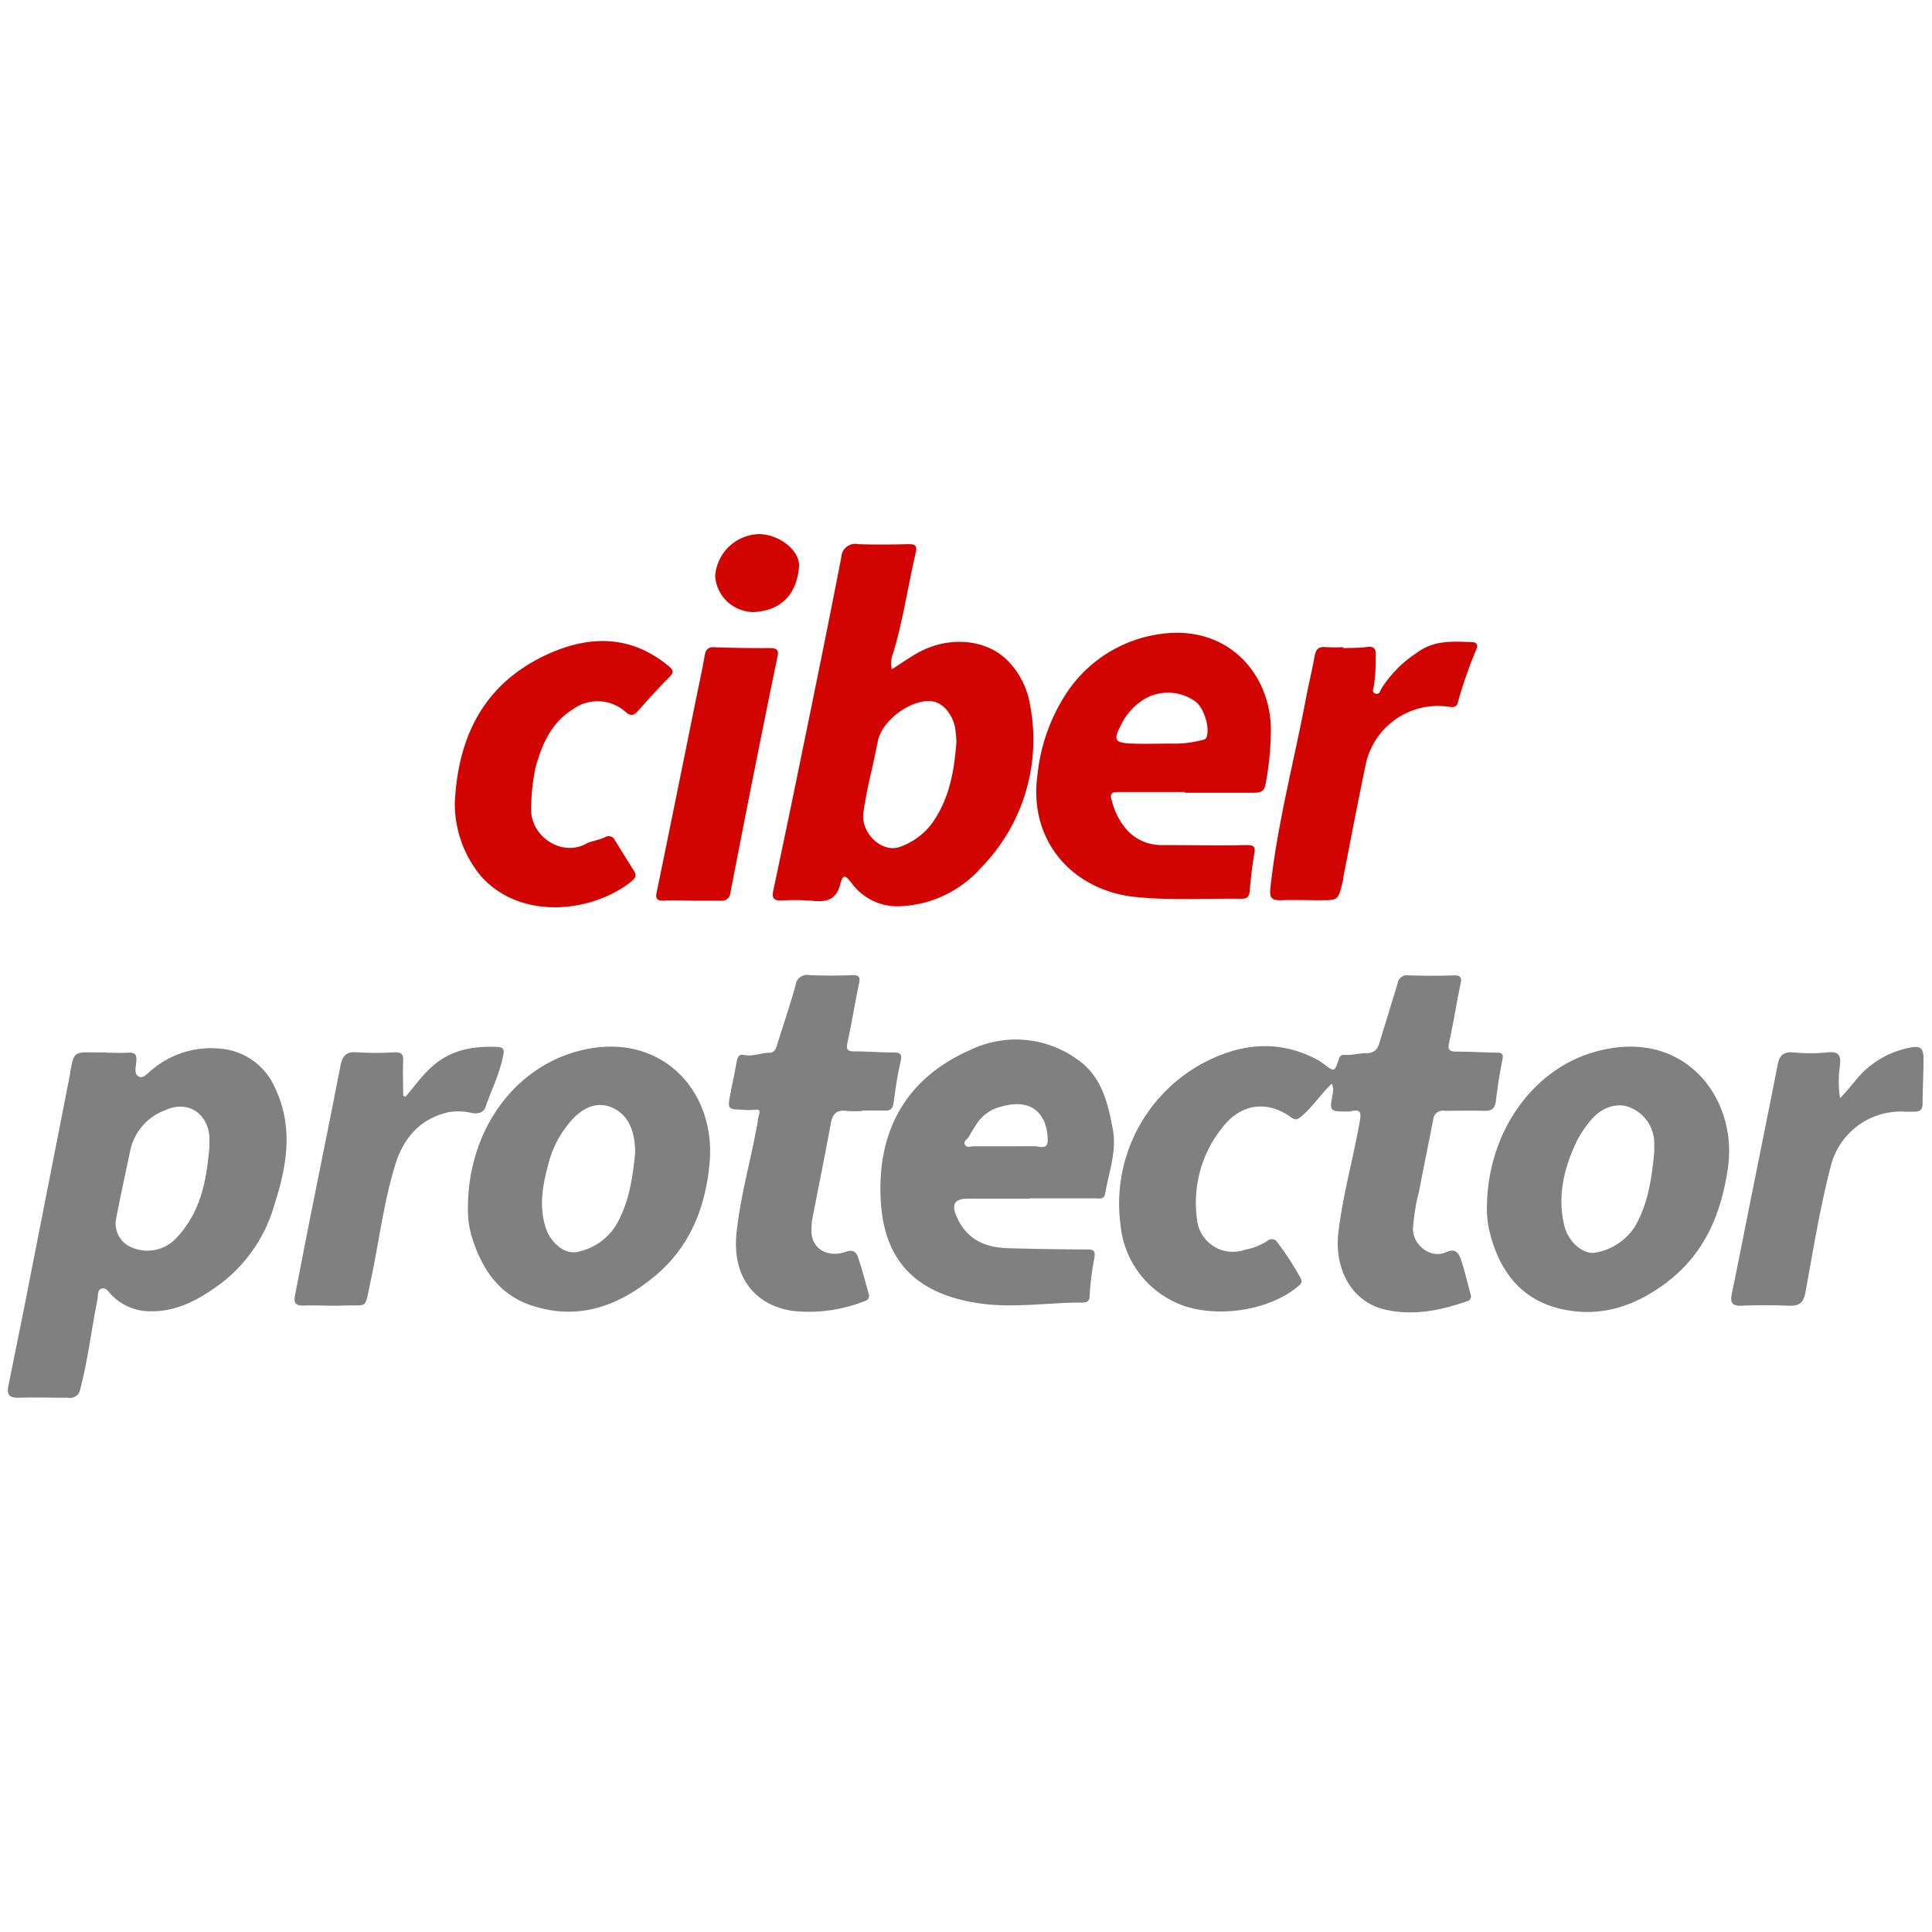
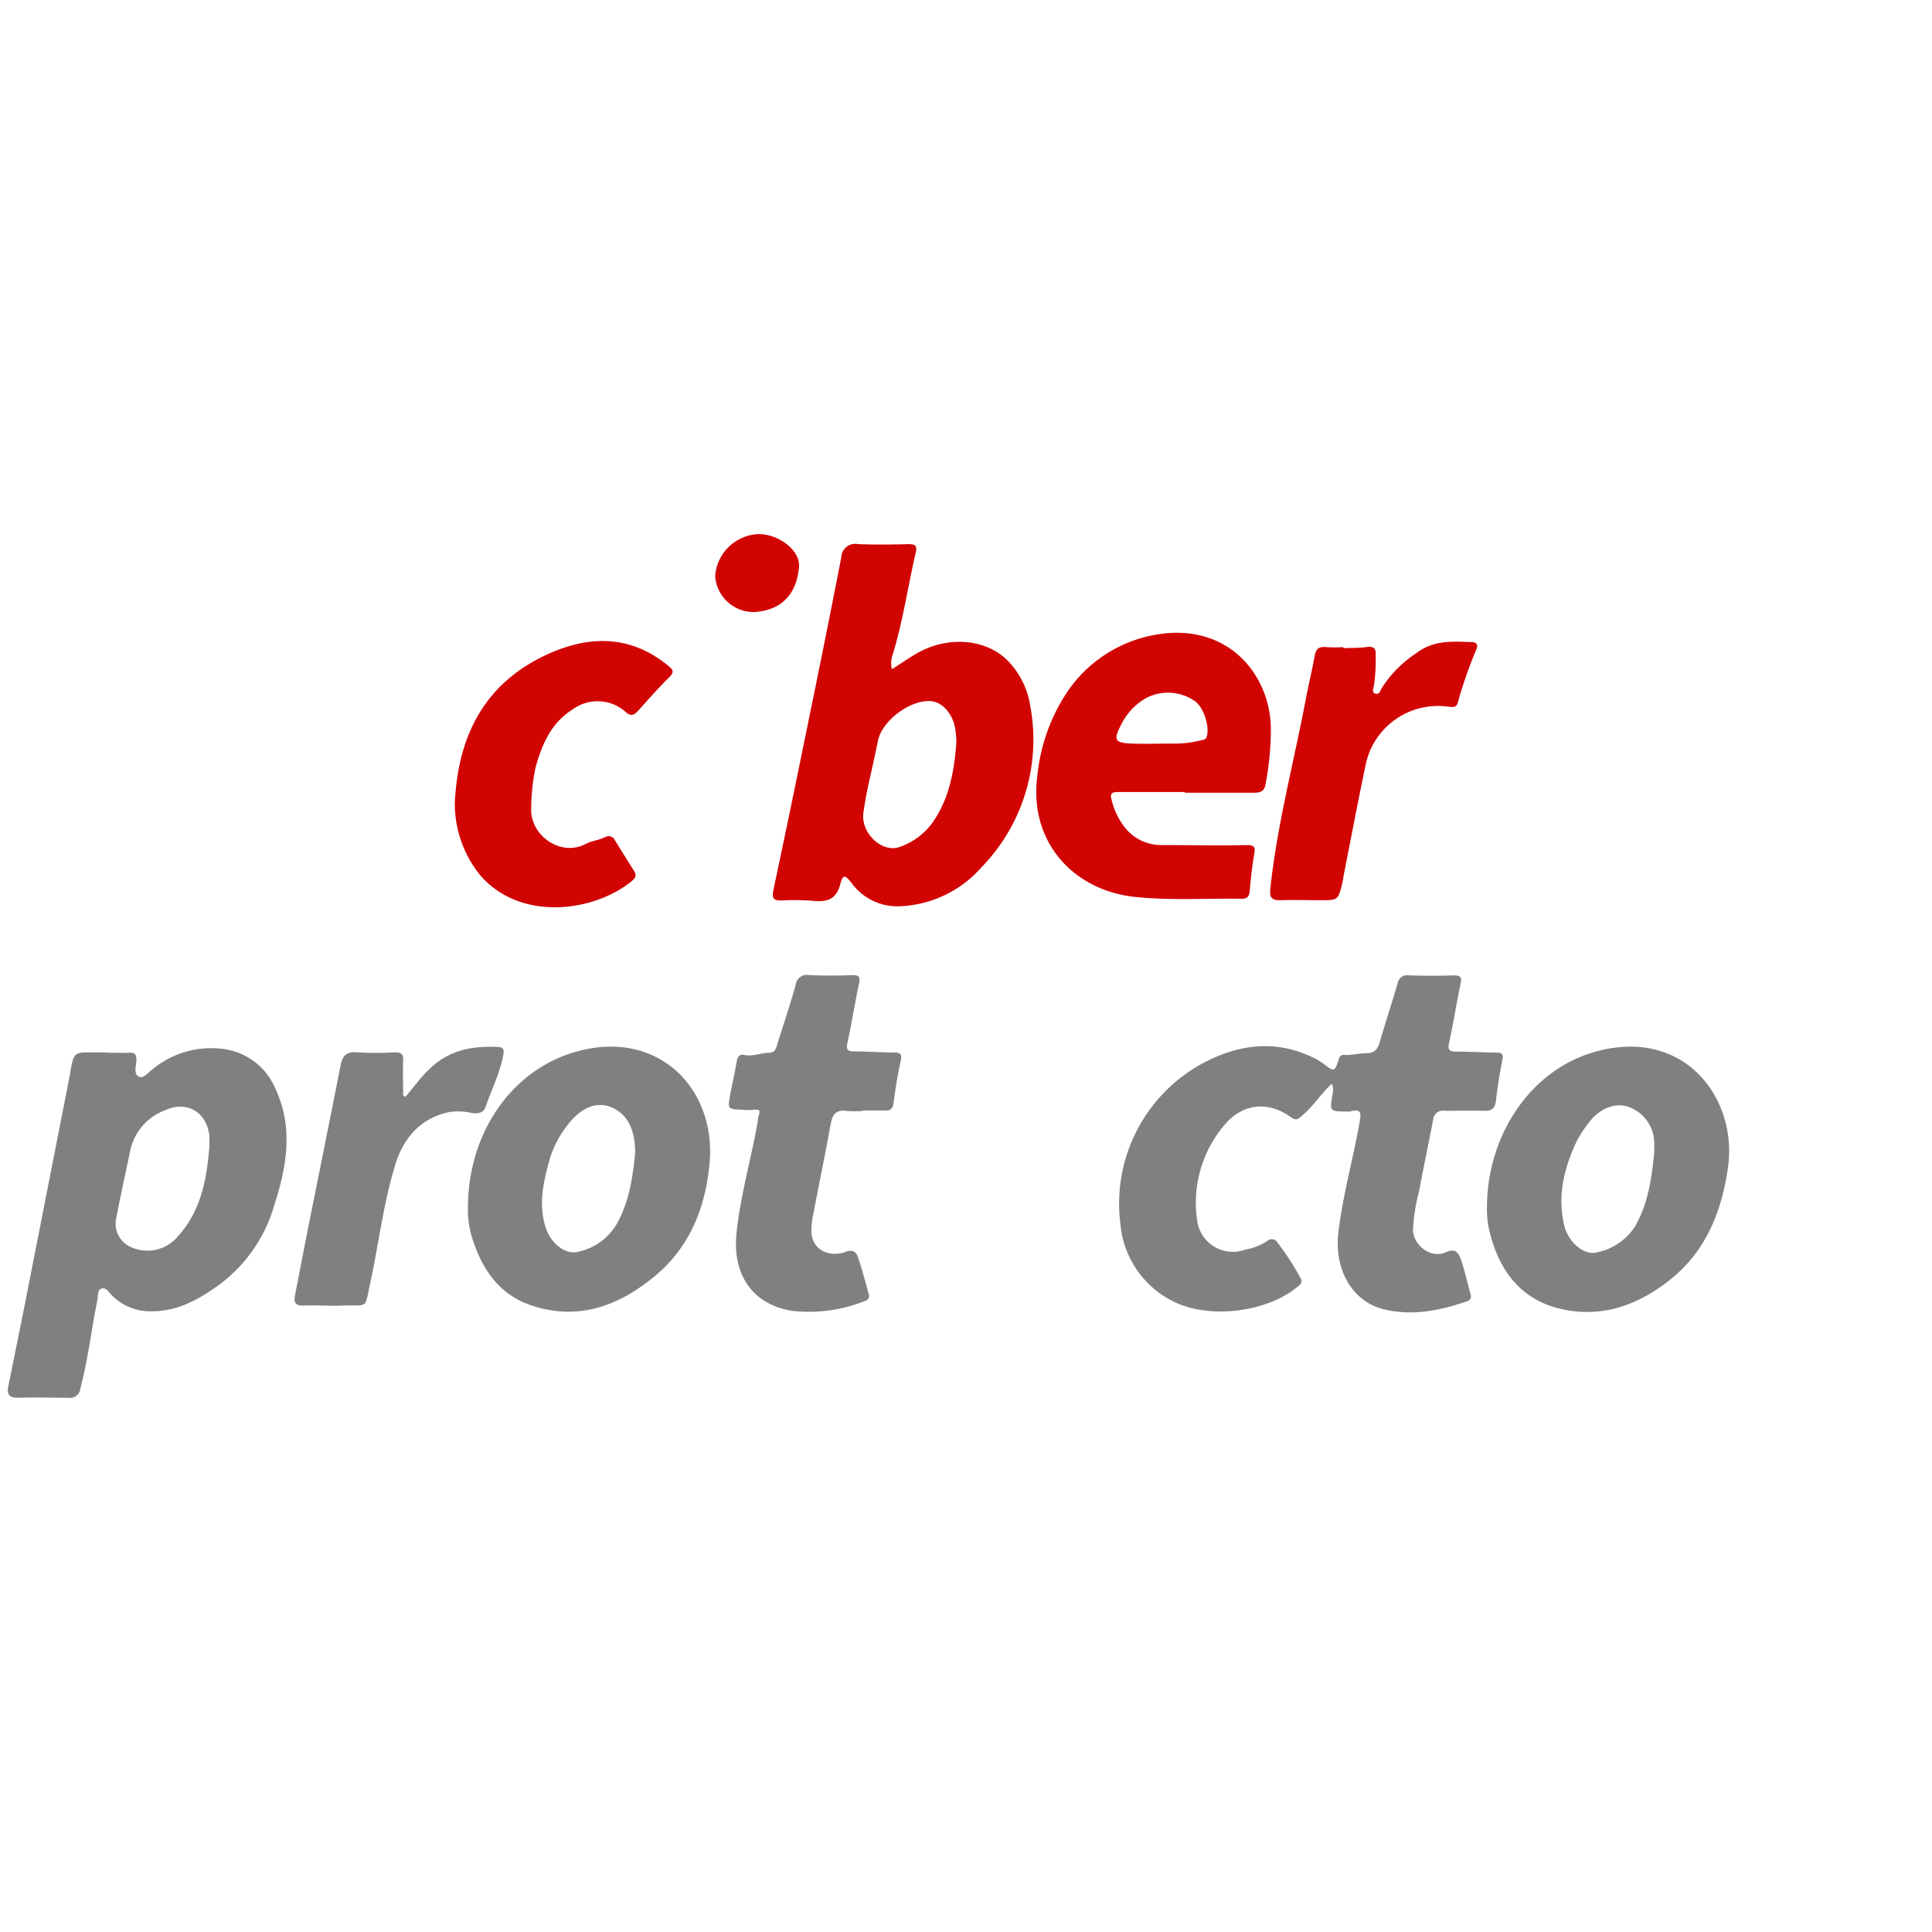
<svg xmlns="http://www.w3.org/2000/svg" id="Capa_1" data-name="Capa 1" viewBox="0 0 250 250">
  <path d="M115.41,86.6c1.21-.77,2.27-1.52,3.4-2.15,3.92-2.17,8.74-1.79,11.55,1a10.65,10.65,0,0,1,2.94,5.82,23.68,23.68,0,0,1-6.34,21,14.8,14.8,0,0,1-10.57,5,7.3,7.3,0,0,1-6.19-3c-.88-1.12-1.13-1.15-1.48.18-.5,1.91-1.67,2.28-3.39,2.13a29.17,29.17,0,0,0-4.18-.06c-1.12.05-1.28-.37-1.07-1.36Q102,106.12,103.86,97c1.7-8.29,3.39-16.57,5-24.87a1.82,1.82,0,0,1,2.2-1.72c2.15.08,4.32.06,6.48,0,1,0,1.15.27.94,1.16-1,4.34-1.64,8.76-2.92,13A3.3,3.3,0,0,0,115.41,86.6ZM123.76,96a15,15,0,0,0-.17-1.82c-.38-1.91-1.69-3.33-3.1-3.45-2.67-.23-6.34,2.5-6.88,5.11-.32,1.54-.64,3.08-1,4.62s-.65,3.08-.88,4.63c-.41,2.69,2.41,5.36,4.73,4.49a8.78,8.78,0,0,0,4.54-3.63C122.92,102.94,123.49,99.6,123.76,96Z" style="fill:#d10402" />
  <path d="M153.32,102.49c-2.88,0-5.76,0-8.63,0-.91,0-1.1.25-.82,1.11a9.15,9.15,0,0,0,1.85,3.68,6,6,0,0,0,4.65,2.07c3.64,0,7.29.08,10.93,0,.93,0,1.19.2,1,1.13-.27,1.6-.45,3.21-.59,4.82-.06.75-.35,1-1.09,1-4.59-.07-9.21.24-13.76-.24C139,115.24,133,109,134.26,100.16a23.67,23.67,0,0,1,3.86-10.65,17.39,17.39,0,0,1,11.5-7.39c9.22-1.6,14.79,5.14,14.83,12.23a38.19,38.19,0,0,1-.71,7.23c-.19,1-.93,1-1.64,1-2.93,0-5.85,0-8.78,0Zm-1.72-6.27a13.89,13.89,0,0,0,3.83-.43c.31-.08.59-.05.72-.46.42-1.33-.44-4-1.68-4.7a6.06,6.06,0,0,0-6.27-.24A8,8,0,0,0,145,93.93c-.94,1.82-.73,2.19,1.34,2.28C148.18,96.29,149.61,96.22,151.6,96.22Z" style="fill:#d10402" />
  <path d="M58.85,103.93c.41-8.74,3.83-15.27,11.43-19,5.46-2.65,11-3,16.13,1.17.63.52.92.8.21,1.51C85.22,89,83.89,90.5,82.55,92c-.49.53-.9.74-1.58.14a5.44,5.44,0,0,0-6.84-.36c-2.81,1.75-4,4.54-4.83,7.53a26.27,26.27,0,0,0-.56,5.09c-.27,3.74,3.87,6.52,7.06,4.8.75-.41,1.72-.47,2.53-.89a.89.89,0,0,1,1.25.44c.81,1.3,1.61,2.6,2.43,3.89.36.56.3.91-.24,1.36-4.8,3.94-14.2,5.32-19.52-.61A14.73,14.73,0,0,1,58.85,103.93Z" style="fill:#d10402" />
  <path d="M173.82,83.87c1-.05,2.07,0,3.1-.16.87-.1,1.15.25,1.09,1.05a22.77,22.77,0,0,1-.23,4c-.08.36-.3.88.22,1s.59-.36.75-.65a15.26,15.26,0,0,1,4.61-4.65c2.18-1.65,4.64-1.46,7.11-1.37.55,0,.83.3.59.89a56.81,56.81,0,0,0-2.44,7c-.17.64-.75.51-1.24.46a9.56,9.56,0,0,0-10.72,7.79c-1,4.76-1.9,9.53-2.84,14.3,0,.26-.08.53-.14.8-.53,2.13-.54,2.15-2.75,2.16-1.75,0-3.51-.07-5.26,0-1.12,0-1.41-.33-1.29-1.5.87-8.21,3-16.18,4.54-24.26.37-2,.84-3.87,1.19-5.82.17-1,.61-1.28,1.55-1.17a19.44,19.44,0,0,0,2.16,0Z" style="fill:#d10402" />
-   <path d="M89.53,116.54c-1.17,0-2.34-.08-3.5,0s-1.26-.36-1-1.33Q87.53,103,90,90.76c.41-2,.85-4,1.2-6,.15-.86.58-1.07,1.38-1,2.34.07,4.68.12,7,.1,1,0,1.24.25,1,1.25-1.14,5.45-2.23,10.92-3.32,16.38q-1.39,7-2.74,14a1.12,1.12,0,0,1-1.28,1.06H89.53Z" style="fill:#d10402" />
  <path d="M97.54,79.2a5,5,0,0,1-5-4.67,5.86,5.86,0,0,1,5.64-5.42c2.65,0,5.43,2.18,5.21,4.28C103.1,76.72,101.27,79,97.54,79.2Z" style="fill:#d10402" />
  <path d="M172.34,140.22c-1.48,1.41-2.47,3-3.88,4.18-.46.38-.74.65-1.37.2-3-2.2-6.36-1.84-8.73,1.07a15.52,15.52,0,0,0-3.47,12.09,4.66,4.66,0,0,0,6.25,3.94,7.52,7.52,0,0,0,2.86-1.13.84.84,0,0,1,1.29.19,35.3,35.3,0,0,1,3,4.63c.25.39.12.72-.25,1-4,3.45-11.61,4.36-16.24,2a12.37,12.37,0,0,1-6.82-10,20.66,20.66,0,0,1,10.41-20.67c4.84-2.65,9.84-3.31,14.95-.66a7.8,7.8,0,0,1,.91.58c1.42,1.09,1.43,1.1,2-.6a.66.66,0,0,1,.78-.54c.94.05,1.87-.21,2.78-.22,1.22,0,1.5-.67,1.77-1.59.74-2.5,1.55-5,2.28-7.48a1.23,1.23,0,0,1,1.43-1c1.93.06,3.87.08,5.8,0,1,0,1.08.31.89,1.18-.53,2.5-.9,5-1.47,7.54-.23,1,.12,1.14,1,1.15,1.71,0,3.41.11,5.12.13.69,0,.94.14.78.93-.36,1.76-.63,3.54-.84,5.32-.12,1-.56,1.3-1.5,1.28-1.71-.05-3.42,0-5.13,0a1.25,1.25,0,0,0-1.49,1.15c-.59,3.09-1.25,6.17-1.82,9.26a24.65,24.65,0,0,0-.79,4.91c0,2.09,2.31,3.83,4.21,3,1.28-.59,1.68.05,2,.92.49,1.5.84,3,1.25,4.55a.62.62,0,0,1-.44.84c-3.49,1.22-7.05,1.94-10.73,1.07-4.16-1-6.52-5.14-5.94-10s1.89-9.42,2.73-14.16c.19-1.05.35-1.92-1.21-1.45a.81.81,0,0,1-.27,0c-2.4,0-2.4,0-2-2.26a4.9,4.9,0,0,0,.07-.67A3.43,3.43,0,0,0,172.34,140.22Z" style="fill:#818080" />
  <path d="M13.86,136.22c.9,0,1.8.05,2.7,0s1.12.19,1.09,1-.4,1.77.36,2.11c.6.27,1.21-.61,1.77-1a11.85,11.85,0,0,1,8.67-2.64,8.45,8.45,0,0,1,7.1,5c2.41,5,1.63,10,0,15.06a19.56,19.56,0,0,1-7,10.36c-2.63,1.92-5.44,3.58-8.92,3.57a7,7,0,0,1-5.21-2.12c-.37-.37-.7-1-1.28-.82s-.42.92-.53,1.42c-.77,3.83-1.22,7.72-2.21,11.52a1.35,1.35,0,0,1-1.59,1.19c-2.16,0-4.33-.07-6.48,0-1.23,0-1.46-.5-1.24-1.56q1-4.95,2-9.91,3-15.27,6-30.55c0-.05,0-.09,0-.14.48-2.57.48-2.57,3.13-2.53h1.49ZM27.1,148.39c0-.45,0-.91,0-1.35-.3-3.1-2.89-4.67-5.7-3.39a7.17,7.17,0,0,0-4.53,5.14c-.62,3-1.29,6-1.86,9a3.3,3.3,0,0,0,2,3.61A5.11,5.11,0,0,0,23,160C26.06,156.65,26.73,152.58,27.1,148.39Z" style="fill:#818080" />
-   <path d="M133.23,155.11c-2.66,0-5.31,0-8,0-1.81,0-2.15.8-1.37,2.48,1.34,2.89,3.72,3.86,6.66,3.93q5.05.14,10.11.16c.79,0,1.11.08,1,1a37.57,37.57,0,0,0-.64,5.07c0,.67-.43.8-1,.8-4.36,0-8.77.73-13.07.13-8.1-1.12-12.4-5.26-12.93-13-.61-9,3-16.09,11.64-19.85A13.56,13.56,0,0,1,139.28,137c3.25,2.16,4.09,5.68,4.73,9.2.51,2.82-.54,5.51-1,8.25-.13.79-.78.62-1.29.62-2.83,0-5.67,0-8.5,0Zm.72-6.79c.72.08,1.67.41,1.62-.82a6.44,6.44,0,0,0-.44-2.35c-1.16-2.6-3.73-2.66-6.37-1.7a5.27,5.27,0,0,0-2.23,1.76,22.38,22.38,0,0,0-1.18,1.92c-.2.31-.74.56-.49,1s.74.2,1.13.2Z" style="fill:#818080" />
  <path d="M192.41,156.32c0-9.48,5.65-17.74,13.72-20.14,11.75-3.49,18.75,5.91,17.47,14.89-.86,6.06-3.1,11.36-8.21,15.08-4.07,3-8.57,4.4-13.59,3.18s-7.76-4.89-9-9.76A12.25,12.25,0,0,1,192.41,156.32Zm21.65-7.19c0-.61,0-.88,0-1.15a5,5,0,0,0-3.48-4.8c-1.69-.5-3.63.28-5,2.11a15.18,15.18,0,0,0-1.54,2.36c-1.66,3.48-2.54,7.09-1.62,10.94.51,2.16,2.56,3.9,4.2,3.47a7.65,7.65,0,0,0,5-3.44C213.34,155.58,213.75,152.2,214.06,149.13Z" style="fill:#818080" />
  <path d="M60.55,156.3c0-9.62,5.55-17.72,13.81-20.16C85.08,133,92.7,140.82,91.82,150.5c-.51,5.72-2.56,10.9-7.12,14.66s-9.65,5.71-15.61,3.87c-4.33-1.33-6.61-4.58-7.94-8.67A12.11,12.11,0,0,1,60.55,156.3Zm21.64-7.11c0-3.22-1.13-5.21-3.32-6-1.87-.64-3.8.23-5.49,2.47a13.45,13.45,0,0,0-2.27,4.4c-.79,2.86-1.45,5.75-.52,8.72.65,2.1,2.56,3.65,4.25,3.19a7.63,7.63,0,0,0,4.91-3.49C81.47,155.5,81.88,152.17,82.19,149.19Z" style="fill:#818080" />
  <path d="M111.6,143.76a15.12,15.12,0,0,1-2,0c-1.28-.19-1.86.32-2.09,1.59-.75,4.11-1.59,8.21-2.38,12.31A8.55,8.55,0,0,0,105,159c-.14,2.82,2.37,3.73,4.39,3,1-.37,1.4,0,1.64.7.53,1.56.94,3.15,1.38,4.73a.69.69,0,0,1-.52.93,19.49,19.49,0,0,1-9.4,1.26c-5.06-.81-7.73-4.62-7.19-10,.5-4.89,1.89-9.61,2.74-14.43a5.65,5.65,0,0,1,.16-.93c.19-.54.07-.73-.53-.66a8.65,8.65,0,0,1-1.61,0c-1.91-.07-1.92-.09-1.56-2,.27-1.41.58-2.82.83-4.23.11-.64.32-1,1-.85,1.08.21,2.11-.27,3.18-.29.77,0,.92-.57,1.09-1.16.78-2.53,1.64-5,2.35-7.6a1.49,1.49,0,0,1,1.79-1.29c1.85.08,3.7.08,5.54,0,.85,0,1.07.19.88,1.07-.54,2.55-.94,5.13-1.5,7.68-.19.87,0,1.12.86,1.12,1.71,0,3.42.14,5.13.14.94,0,1.09.28.88,1.19-.4,1.75-.66,3.54-.9,5.32-.1.81-.46,1.07-1.23,1-.94,0-1.89,0-2.84,0Z" style="fill:#818080" />
  <path d="M52.47,141.92c1.08-1.24,2-2.58,3.24-3.72,2.47-2.34,5.4-2.85,8.59-2.73.75,0,1,.3.83,1-.42,2.37-1.52,4.5-2.29,6.75-.28.81-1,.93-1.8.8a7.52,7.52,0,0,0-2.95-.11c-3.84.83-6,3.54-7,7C49.59,155.85,49,161,47.9,166.06c-.73,3.47-.26,2.75-3.47,2.88-1.71.07-3.43-.07-5.13,0-1.12.05-1.31-.43-1.12-1.37.56-2.82,1.09-5.64,1.65-8.46,1.41-7.09,2.86-14.17,4.24-21.26.25-1.28.81-1.8,2.16-1.68a41.47,41.47,0,0,0,4.86,0c.82,0,1.11.21,1.08,1.05-.06,1.52,0,3,0,4.55Z" style="fill:#818080" />
-   <path d="M238.1,142.1c1.33-1.32,2.18-2.7,3.41-3.77a11.92,11.92,0,0,1,5.55-2.75c1.42-.3,1.86,0,1.84,1.47,0,1.93-.11,3.87-.12,5.8,0,.77-.36,1-1.08,1-.4,0-.81,0-1.21,0a9.33,9.33,0,0,0-9.61,7.14c-1.39,5.36-2.26,10.82-3.26,16.26-.25,1.39-.85,1.76-2.14,1.71-2-.08-4.06-.1-6.08,0-1.3.06-1.54-.42-1.3-1.57.93-4.49,1.8-9,2.71-13.49,1.07-5.38,2.17-10.75,3.22-16.14.23-1.15.71-1.68,2-1.58a22.82,22.82,0,0,0,4.45,0c1.51-.17,1.75.45,1.61,1.72A13.74,13.74,0,0,0,238.1,142.1Z" style="fill:#818080" />
</svg>